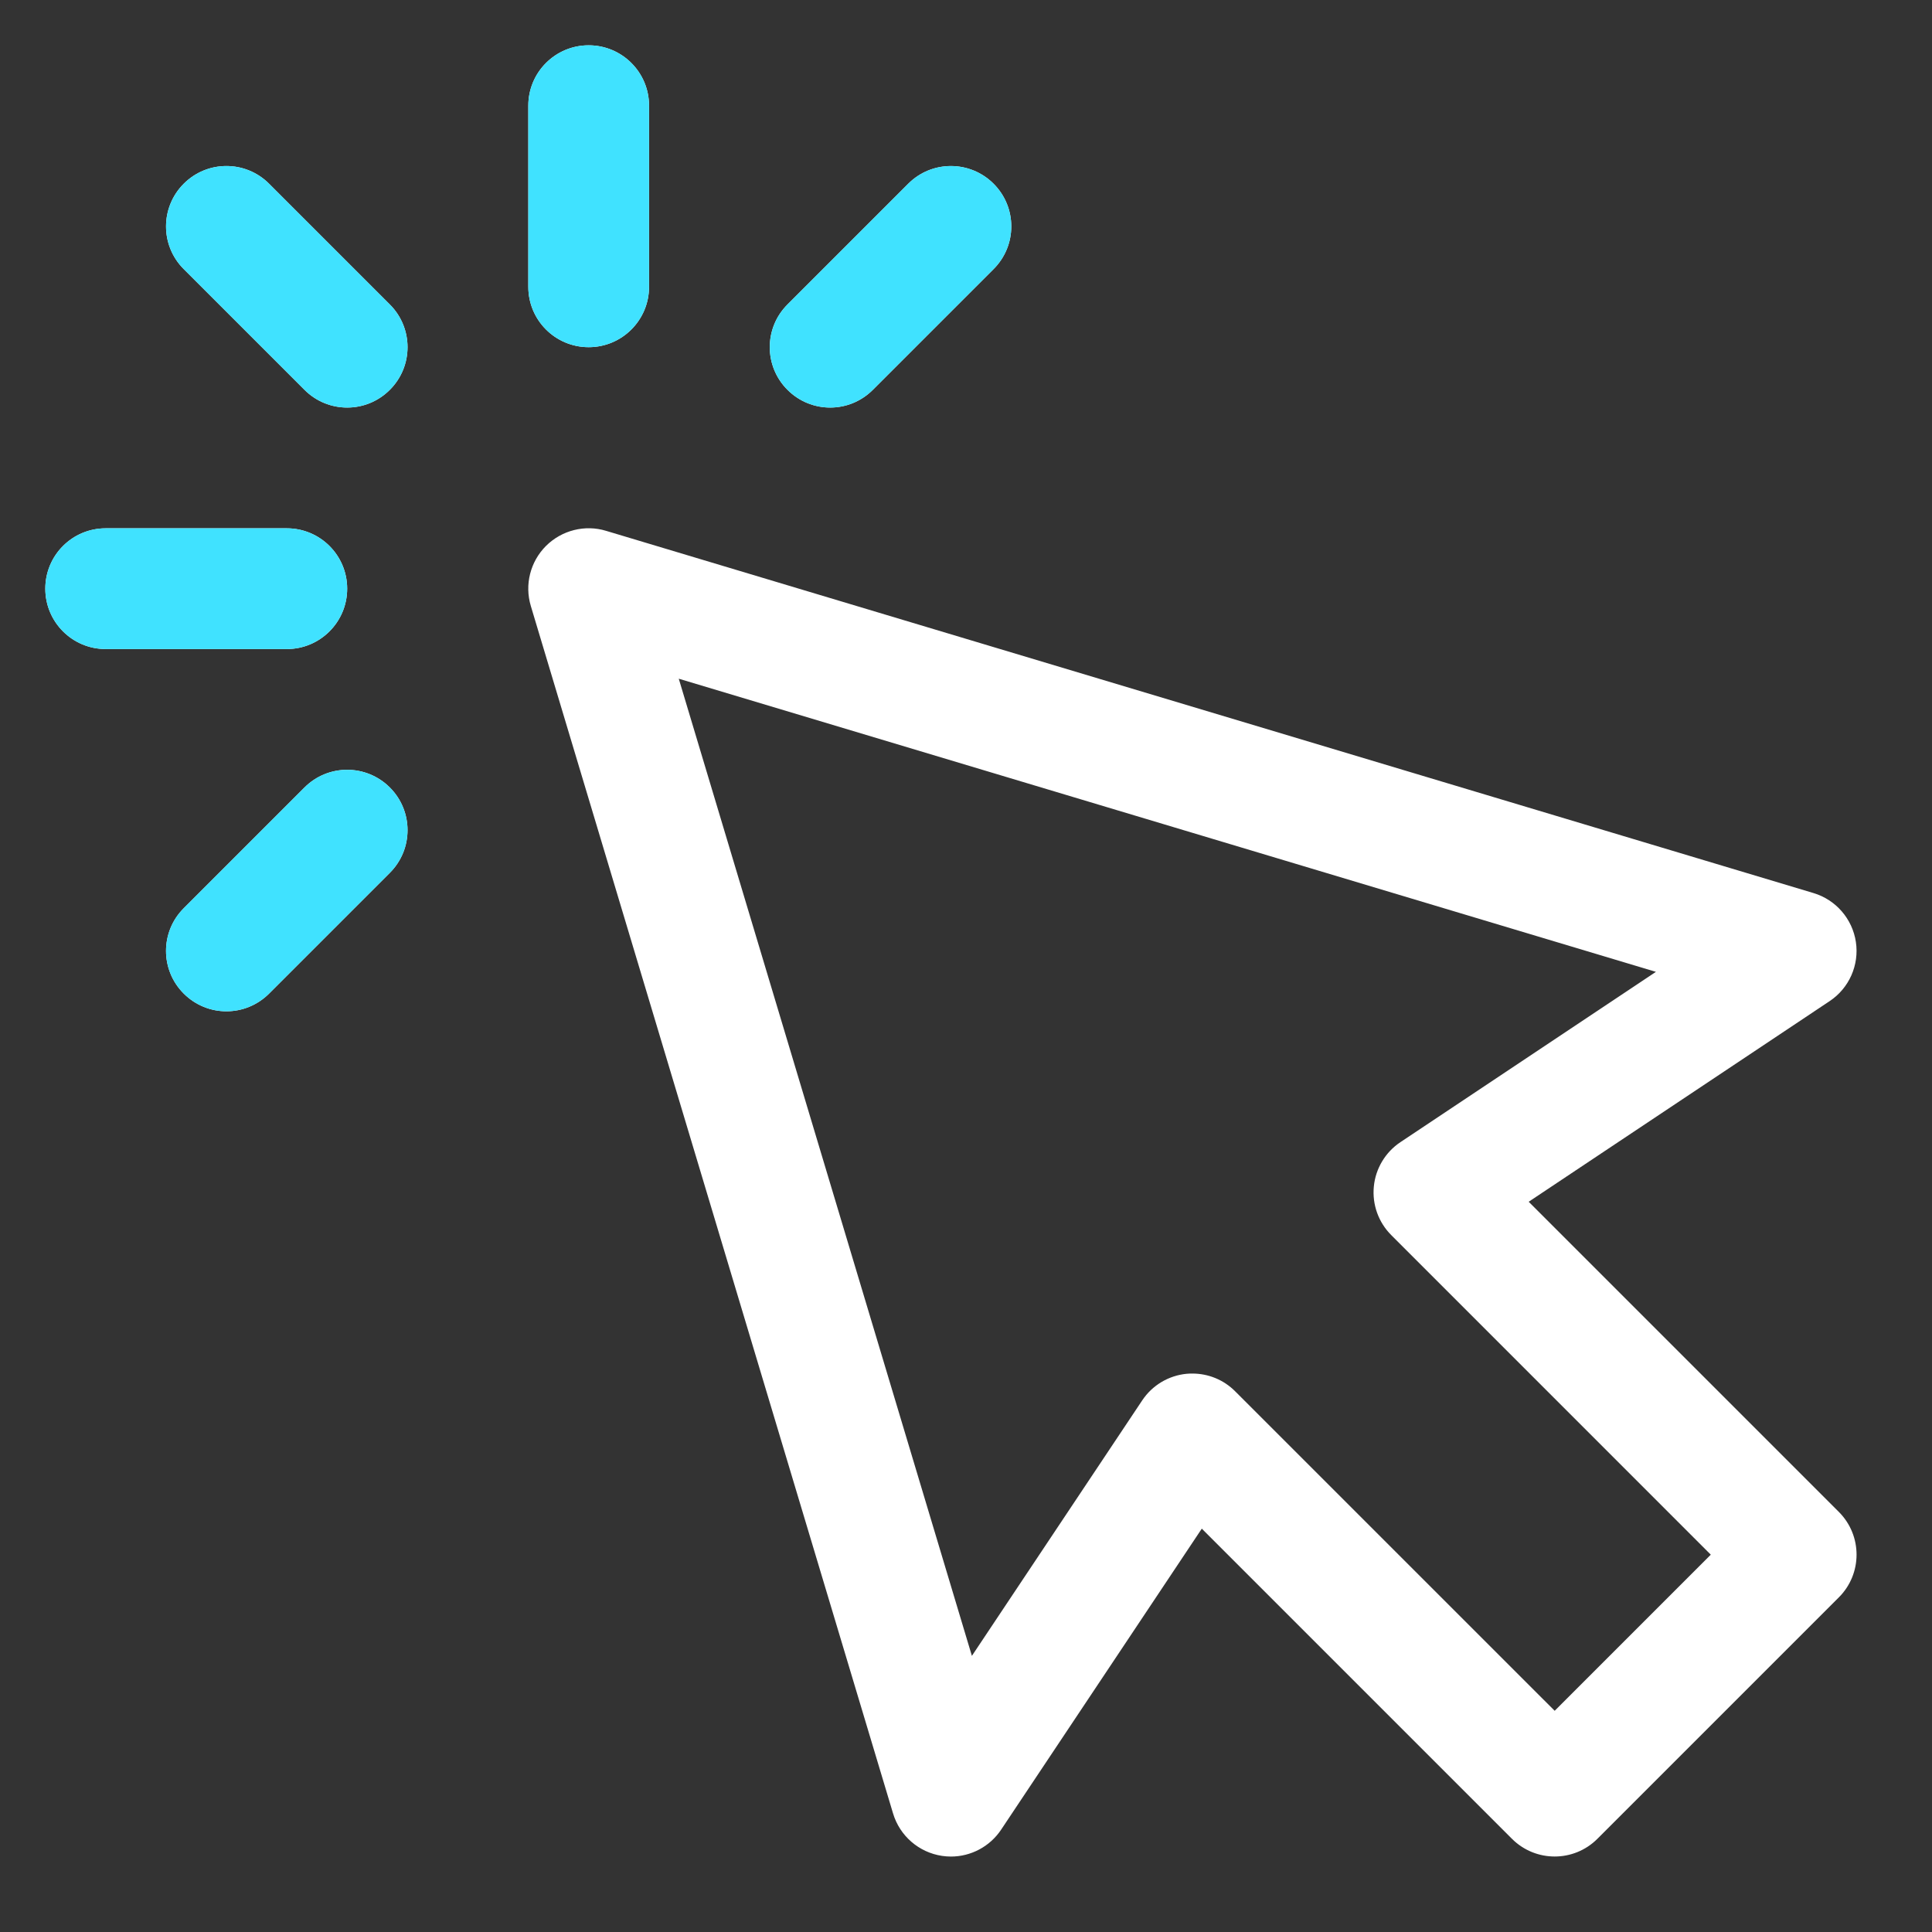
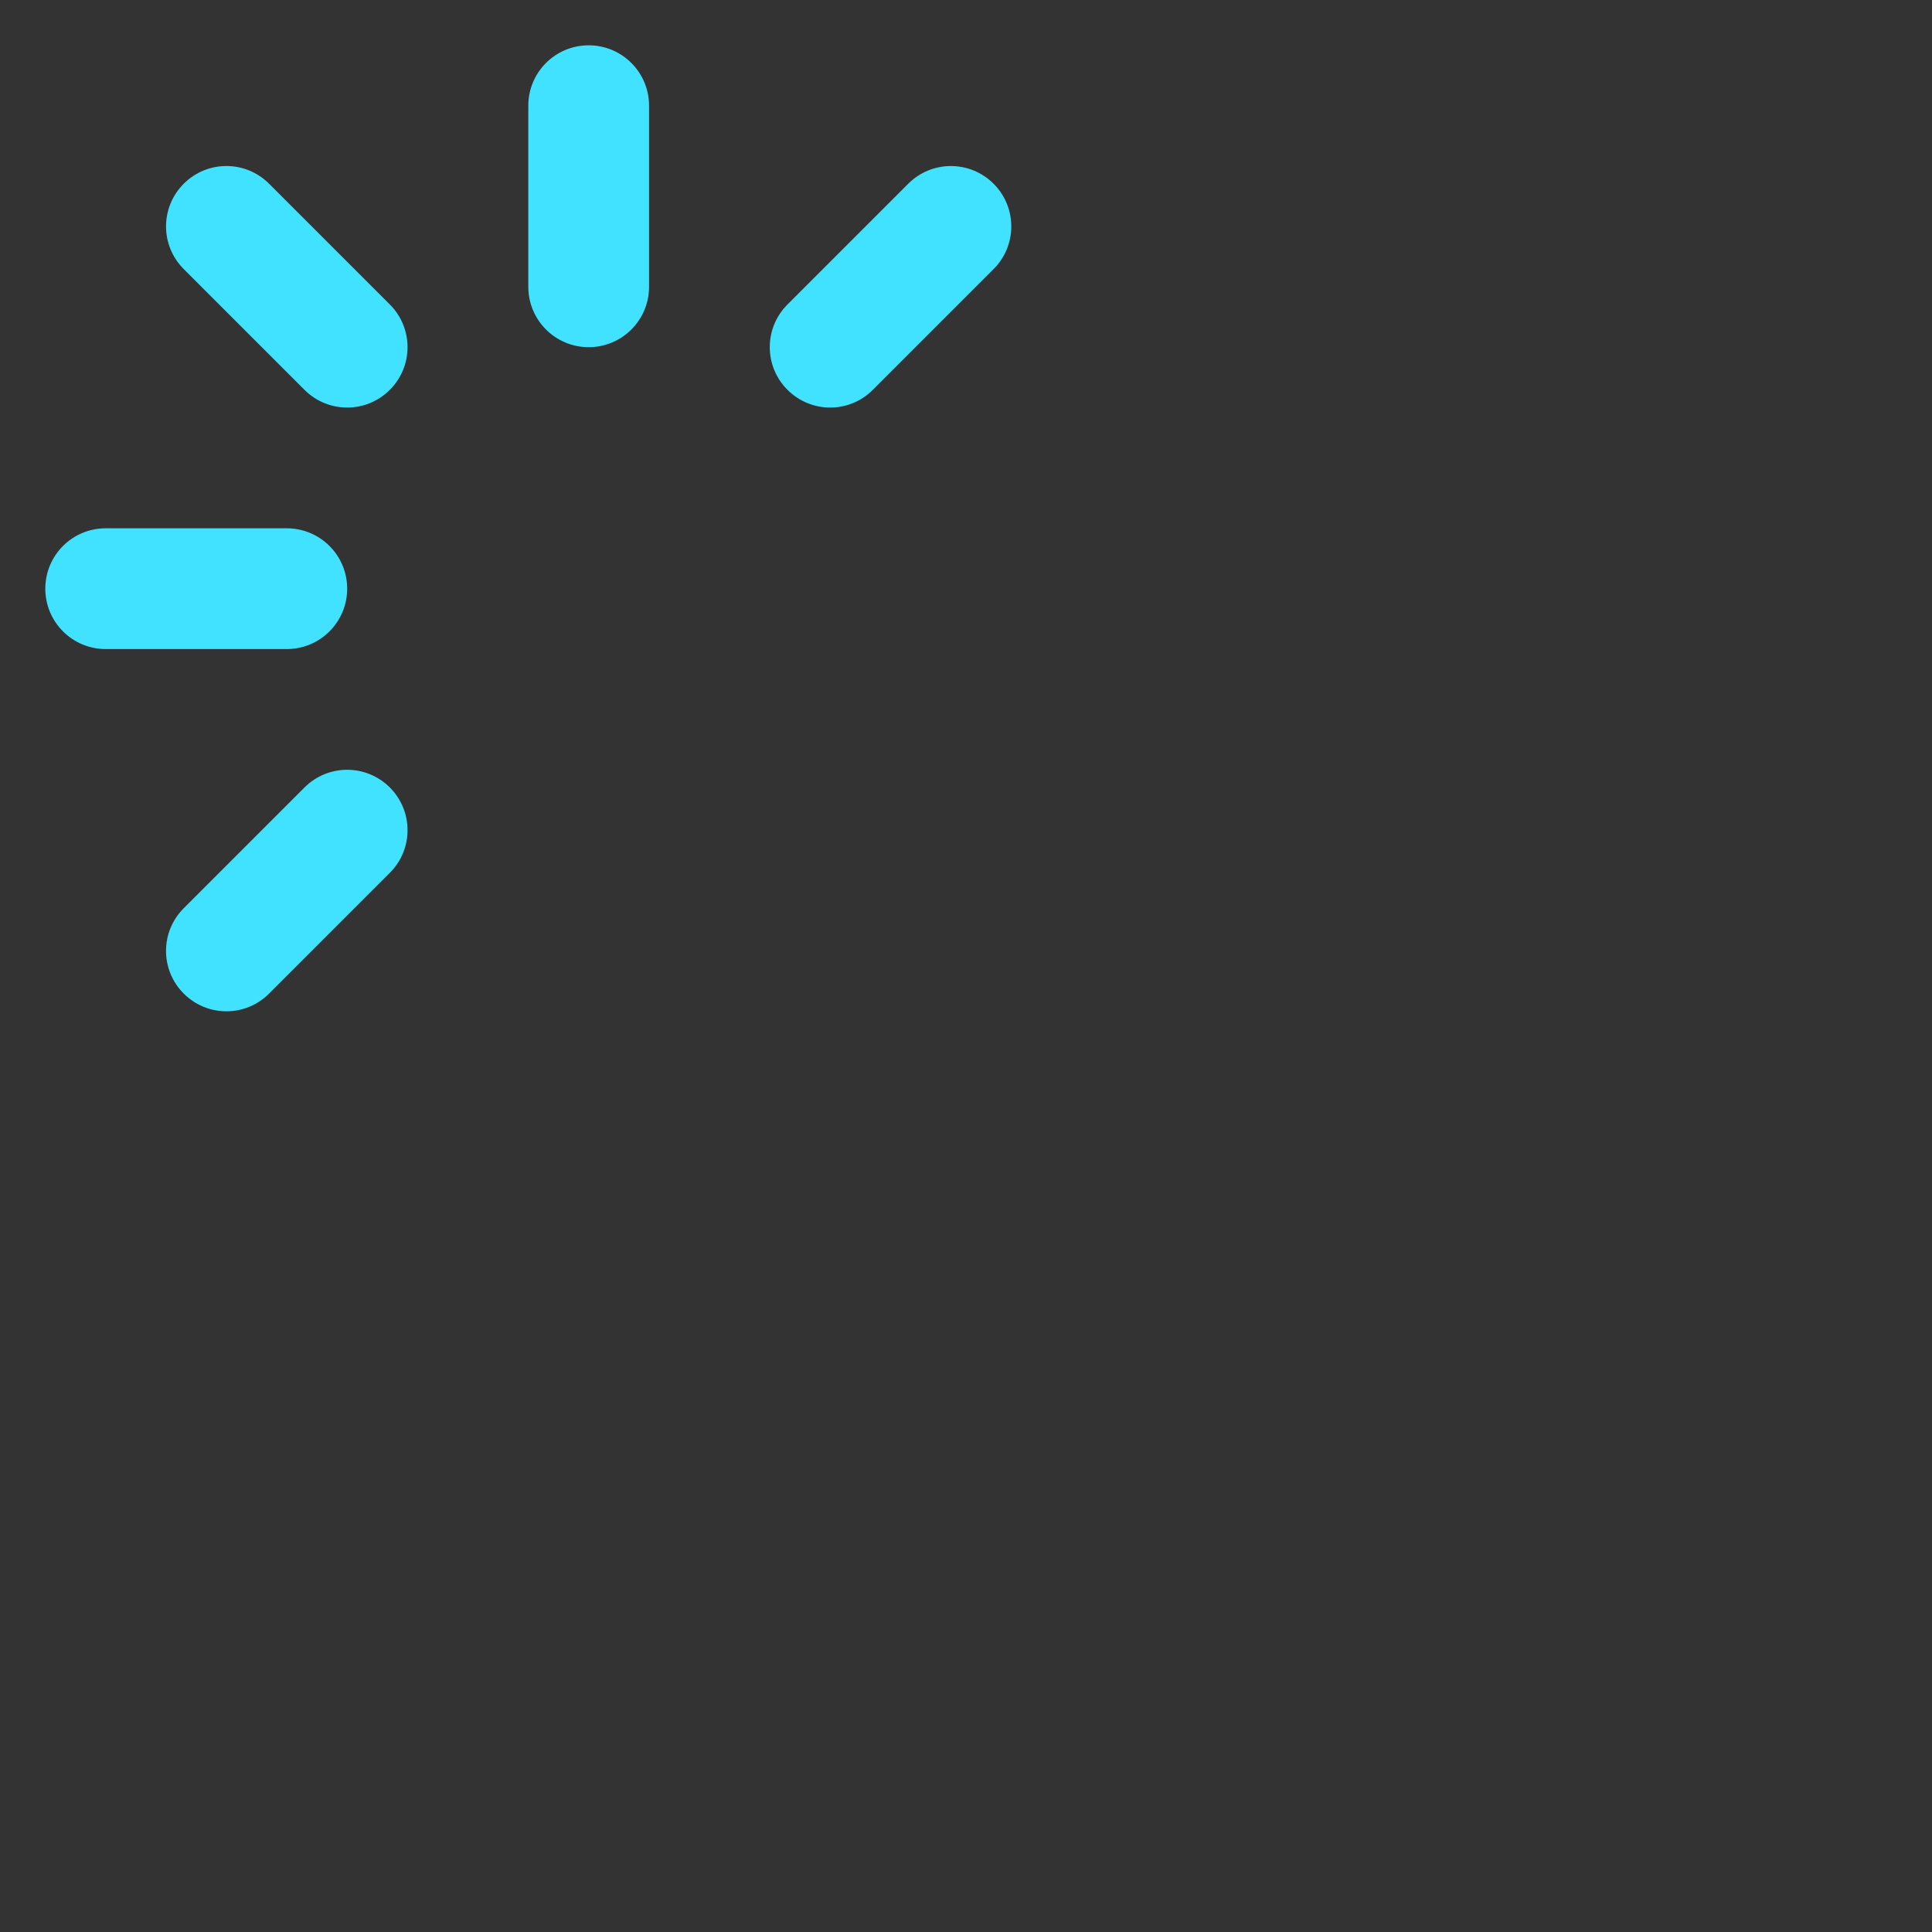
<svg xmlns="http://www.w3.org/2000/svg" width="40" height="40" viewBox="0 0 40 40" fill="none">
  <rect x="0" y="0" width="40" height="40" fill="#333333" stroke="none" />
-   <path d="M19.688 38.438C19.627 38.438 19.565 38.433 19.503 38.424C19.024 38.352 18.629 38.01 18.49 37.546L10.99 12.546C10.858 12.106 10.978 11.629 11.304 11.303C11.63 10.978 12.11 10.857 12.547 10.99L37.547 18.49C38.01 18.629 38.352 19.024 38.424 19.502C38.496 19.981 38.284 20.459 37.881 20.727L31.65 24.881L38.072 31.303C38.56 31.792 38.56 32.583 38.072 33.071L33.072 38.071C32.583 38.559 31.793 38.559 31.304 38.071L24.882 31.649L20.728 37.88C20.494 38.232 20.101 38.438 19.688 38.438ZM24.688 28.438C25.018 28.438 25.336 28.568 25.571 28.804L32.188 35.42L35.42 32.188L28.804 25.571C28.539 25.306 28.407 24.937 28.444 24.564C28.48 24.192 28.683 23.855 28.994 23.647L34.284 20.121L14.053 14.052L20.122 34.283L23.648 28.994C23.855 28.682 24.192 28.48 24.565 28.443C24.606 28.439 24.647 28.438 24.688 28.438ZM8.071 8.071C8.56 7.583 8.56 6.792 8.071 6.304L5.571 3.804C5.083 3.315 4.292 3.315 3.804 3.804C3.316 4.292 3.315 5.083 3.804 5.571L6.304 8.071C6.548 8.315 6.867 8.438 7.188 8.438C7.508 8.438 7.827 8.315 8.071 8.071ZM7.188 12.188C7.188 11.497 6.628 10.938 5.938 10.938H2.188C1.497 10.938 0.938 11.497 0.938 12.188C0.938 12.878 1.497 13.438 2.188 13.438H5.938C6.628 13.438 7.188 12.878 7.188 12.188ZM5.571 20.571L8.071 18.071C8.56 17.583 8.56 16.792 8.071 16.304C7.583 15.816 6.792 15.815 6.304 16.304L3.804 18.804C3.315 19.292 3.315 20.083 3.804 20.571C4.048 20.815 4.367 20.938 4.688 20.938C5.008 20.938 5.327 20.815 5.571 20.571ZM18.071 8.071L20.571 5.571C21.06 5.083 21.06 4.292 20.571 3.804C20.083 3.316 19.292 3.315 18.804 3.804L16.304 6.304C15.815 6.792 15.815 7.583 16.304 8.071C16.548 8.315 16.867 8.438 17.188 8.438C17.508 8.438 17.827 8.315 18.071 8.071ZM13.438 5.938V2.188C13.438 1.497 12.878 0.938 12.188 0.938C11.497 0.938 10.938 1.497 10.938 2.188V5.938C10.938 6.628 11.497 7.188 12.188 7.188C12.878 7.188 13.438 6.628 13.438 5.938Z" fill="white" />
  <path d="M8.071 8.071C8.56 7.583 8.56 6.792 8.071 6.304L5.571 3.804C5.083 3.315 4.292 3.315 3.804 3.804C3.316 4.292 3.315 5.083 3.804 5.571L6.304 8.071C6.548 8.315 6.867 8.438 7.188 8.438C7.508 8.438 7.827 8.315 8.071 8.071ZM7.188 12.188C7.188 11.497 6.628 10.938 5.938 10.938H2.188C1.497 10.938 0.938 11.497 0.938 12.188C0.938 12.878 1.497 13.438 2.188 13.438H5.938C6.628 13.438 7.188 12.878 7.188 12.188ZM5.571 20.571L8.071 18.071C8.56 17.583 8.56 16.792 8.071 16.304C7.583 15.816 6.792 15.815 6.304 16.304L3.804 18.804C3.315 19.292 3.315 20.083 3.804 20.571C4.048 20.815 4.367 20.938 4.688 20.938C5.008 20.938 5.327 20.815 5.571 20.571ZM18.071 8.071L20.571 5.571C21.06 5.083 21.06 4.292 20.571 3.804C20.083 3.316 19.292 3.315 18.804 3.804L16.304 6.304C15.815 6.792 15.815 7.583 16.304 8.071C16.548 8.315 16.867 8.438 17.188 8.438C17.508 8.438 17.827 8.315 18.071 8.071ZM13.438 5.938V2.188C13.438 1.497 12.878 0.938 12.188 0.938C11.497 0.938 10.938 1.497 10.938 2.188V5.938C10.938 6.628 11.497 7.188 12.188 7.188C12.878 7.188 13.438 6.628 13.438 5.938Z" fill="#40E2FF" />
</svg>